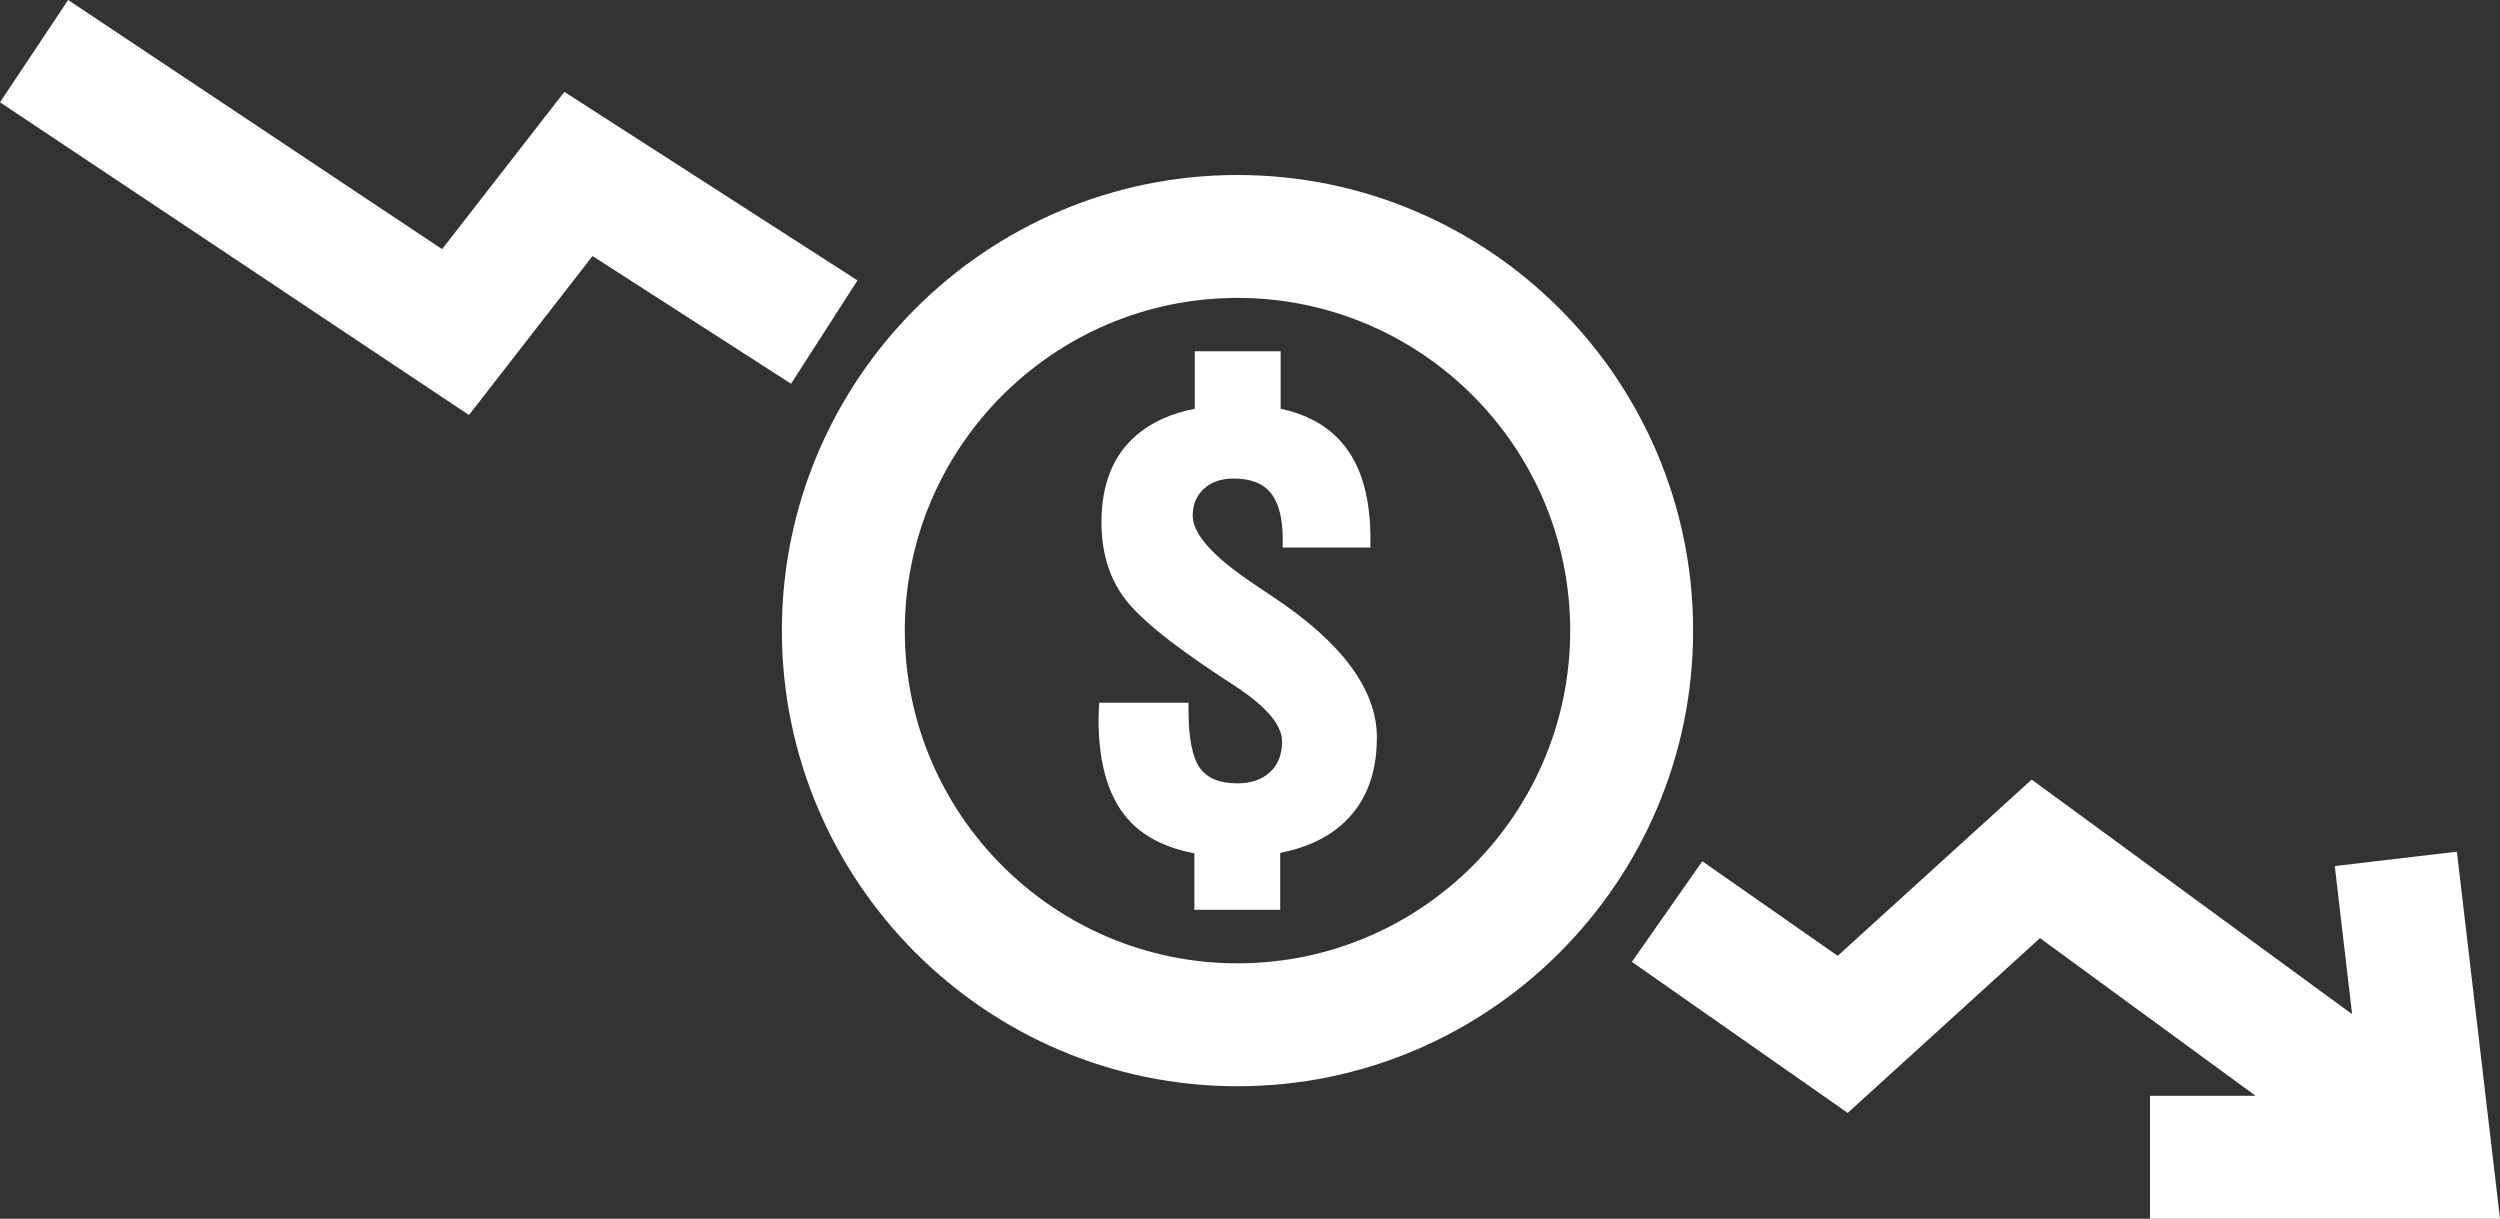
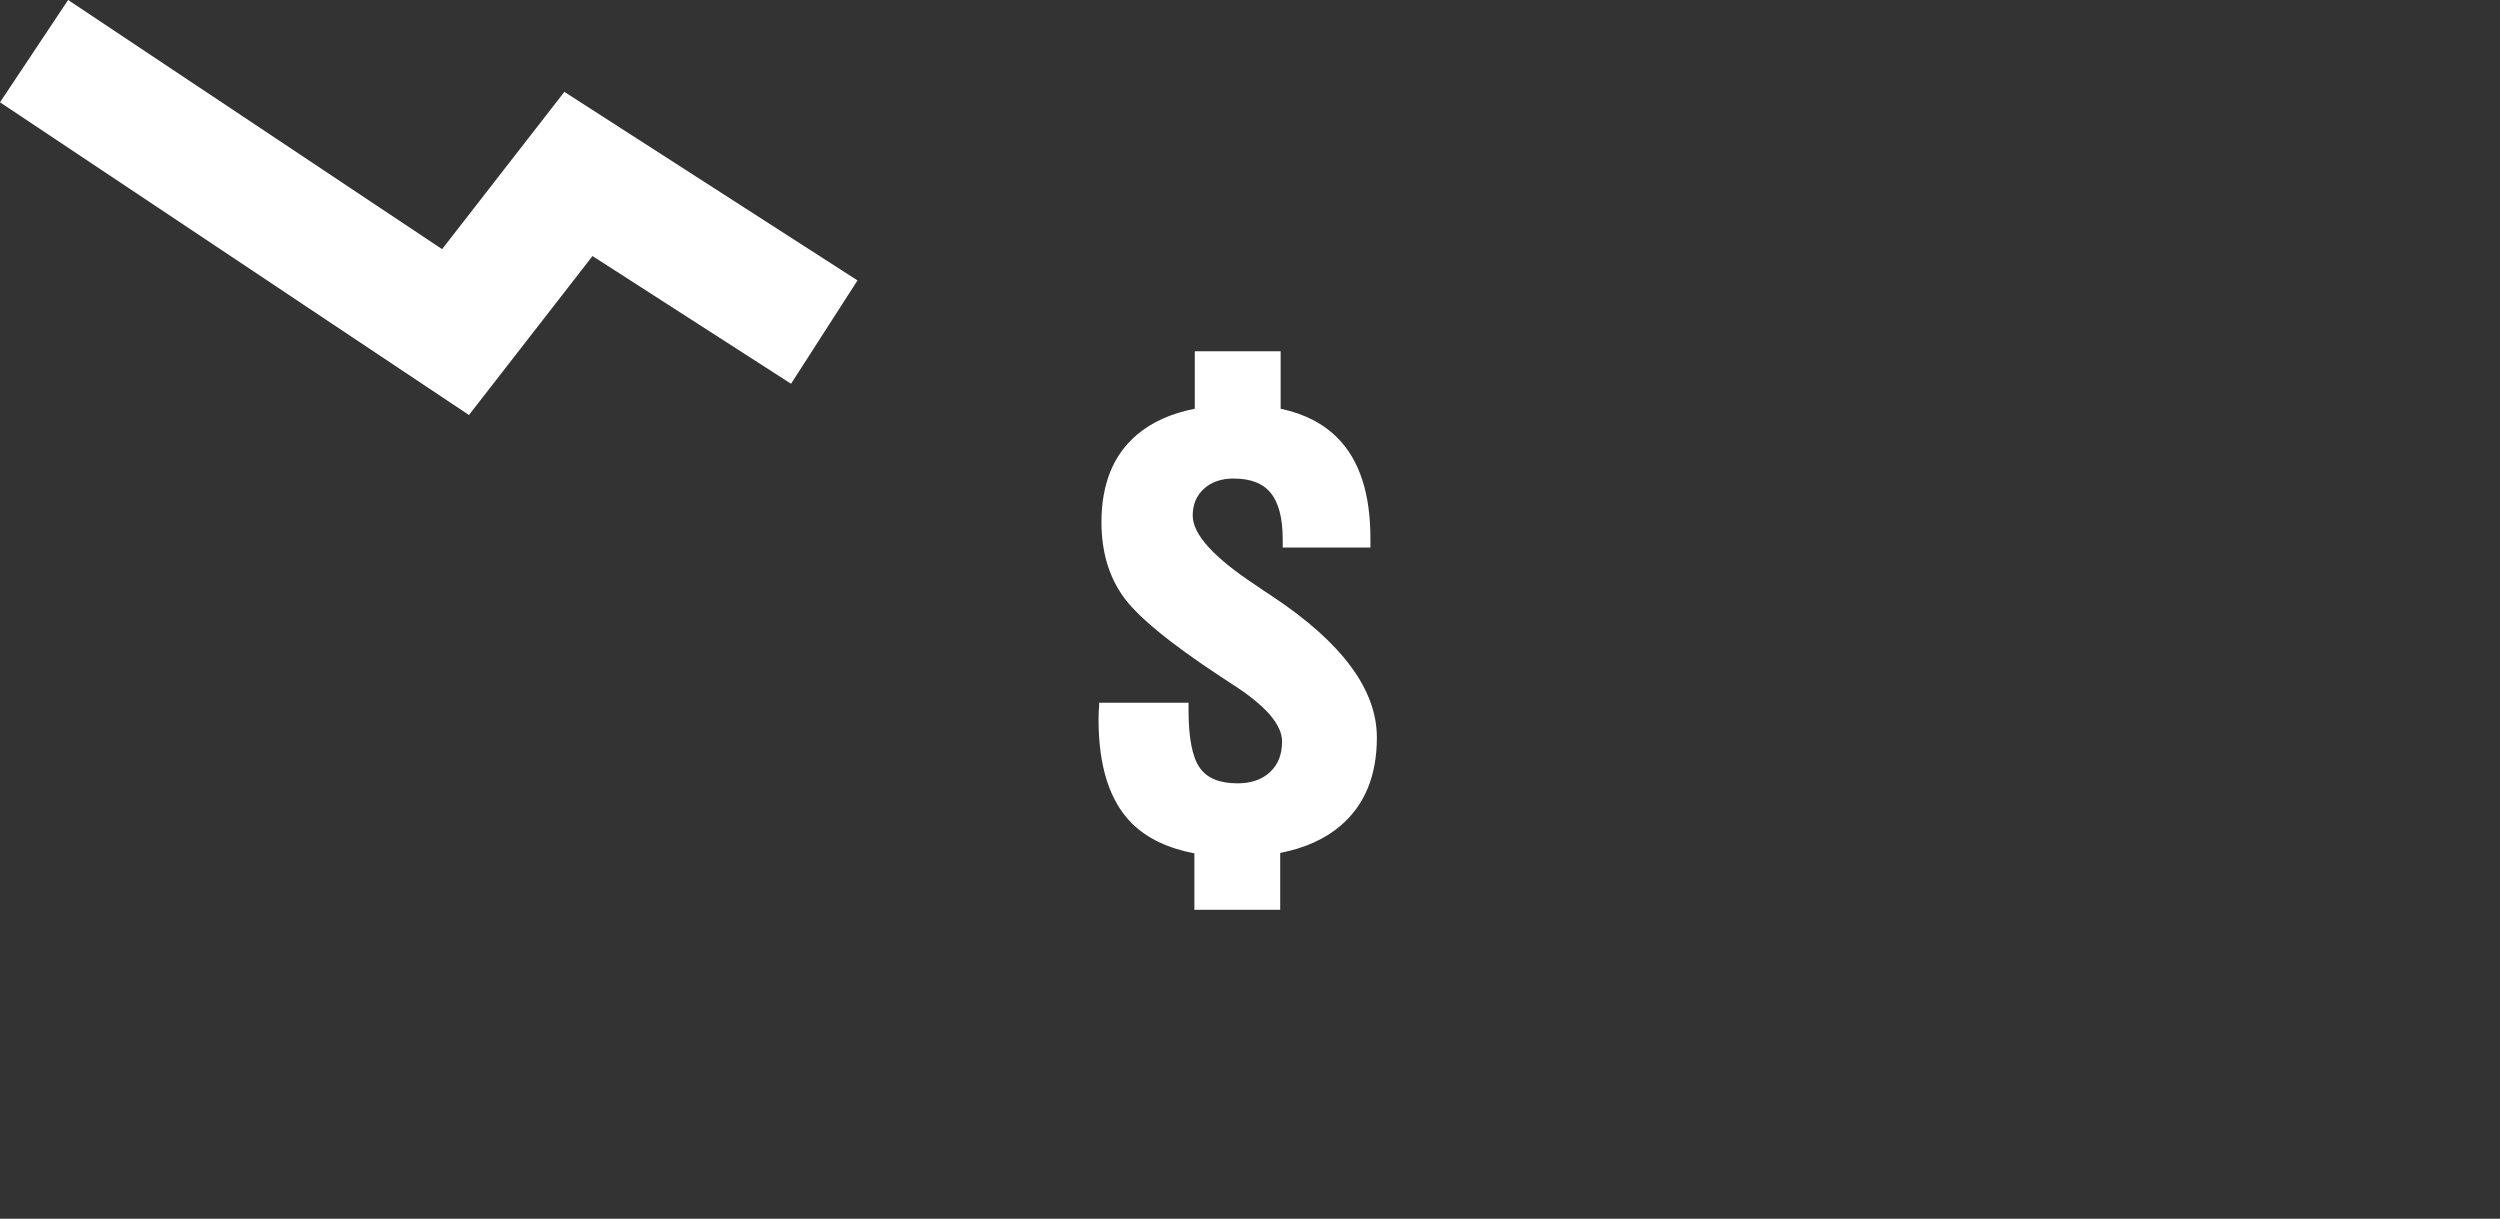
<svg xmlns="http://www.w3.org/2000/svg" id="Layer_2" viewBox="0 0 120 58.5">
  <rect x="0" y="0" width="120" height="58.5" fill="#333333" stroke="none" />
  <defs>
    <style>.cls-1{fill:#fff;}</style>
  </defs>
  <g id="Layer_6">
    <g>
      <path class="cls-1" d="m61.1,28.65s-.03-.02-.03-.03c-.19-.12-.45-.29-.78-.52-2.03-1.34-3.04-2.45-3.04-3.35,0-.54.18-.96.54-1.29.35-.32.82-.49,1.42-.49.82,0,1.42.23,1.79.7.38.47.57,1.21.57,2.22v.39h4.21v-.43c0-2.15-.52-3.76-1.57-4.82-.69-.7-1.6-1.17-2.74-1.41v-2.76h-4.12v2.76c-1.13.22-2.06.64-2.78,1.25-1.13.96-1.7,2.36-1.7,4.19,0,1.37.33,2.54,1,3.51.67.98,2.25,2.28,4.74,3.92.13.09.3.2.52.34,1.61,1.03,2.41,1.95,2.41,2.76,0,.62-.19,1.11-.58,1.47-.38.36-.91.54-1.56.54-.87,0-1.47-.25-1.82-.76-.35-.51-.53-1.42-.53-2.75v-.36h-4.29c0,.1,0,.23-.02.41,0,.18-.01.31-.01.39,0,2.27.54,3.94,1.61,5,.73.72,1.73,1.19,2.99,1.43v2.71h4.12v-2.73c1.17-.23,2.14-.66,2.89-1.3,1.17-1,1.75-2.41,1.75-4.24,0-2.29-1.66-4.54-4.98-6.75Z" />
-       <path class="cls-1" d="m59.4,8.4c-12.06,0-21.87,9.81-21.87,21.87s9.81,21.87,21.87,21.87,21.87-9.81,21.87-21.87-9.81-21.87-21.87-21.87Zm0,37.84c-8.81,0-15.97-7.16-15.97-15.97s7.16-15.97,15.97-15.97,15.97,7.16,15.97,15.97-7.16,15.97-15.97,15.97Z" />
      <polygon class="cls-1" points="41.16 13.46 27.09 4.41 21.22 11.96 3.27 0 0 4.91 22.51 19.92 28.44 12.29 37.97 18.42 41.16 13.46" />
-       <polygon class="cls-1" points="103.2 58.5 120 58.5 117.93 40.88 112.07 41.57 112.9 48.68 97.52 37.42 88.21 45.88 81.71 41.34 78.33 46.17 88.69 53.42 97.92 45.03 108.27 52.6 103.2 52.6 103.2 58.5" />
    </g>
  </g>
</svg>